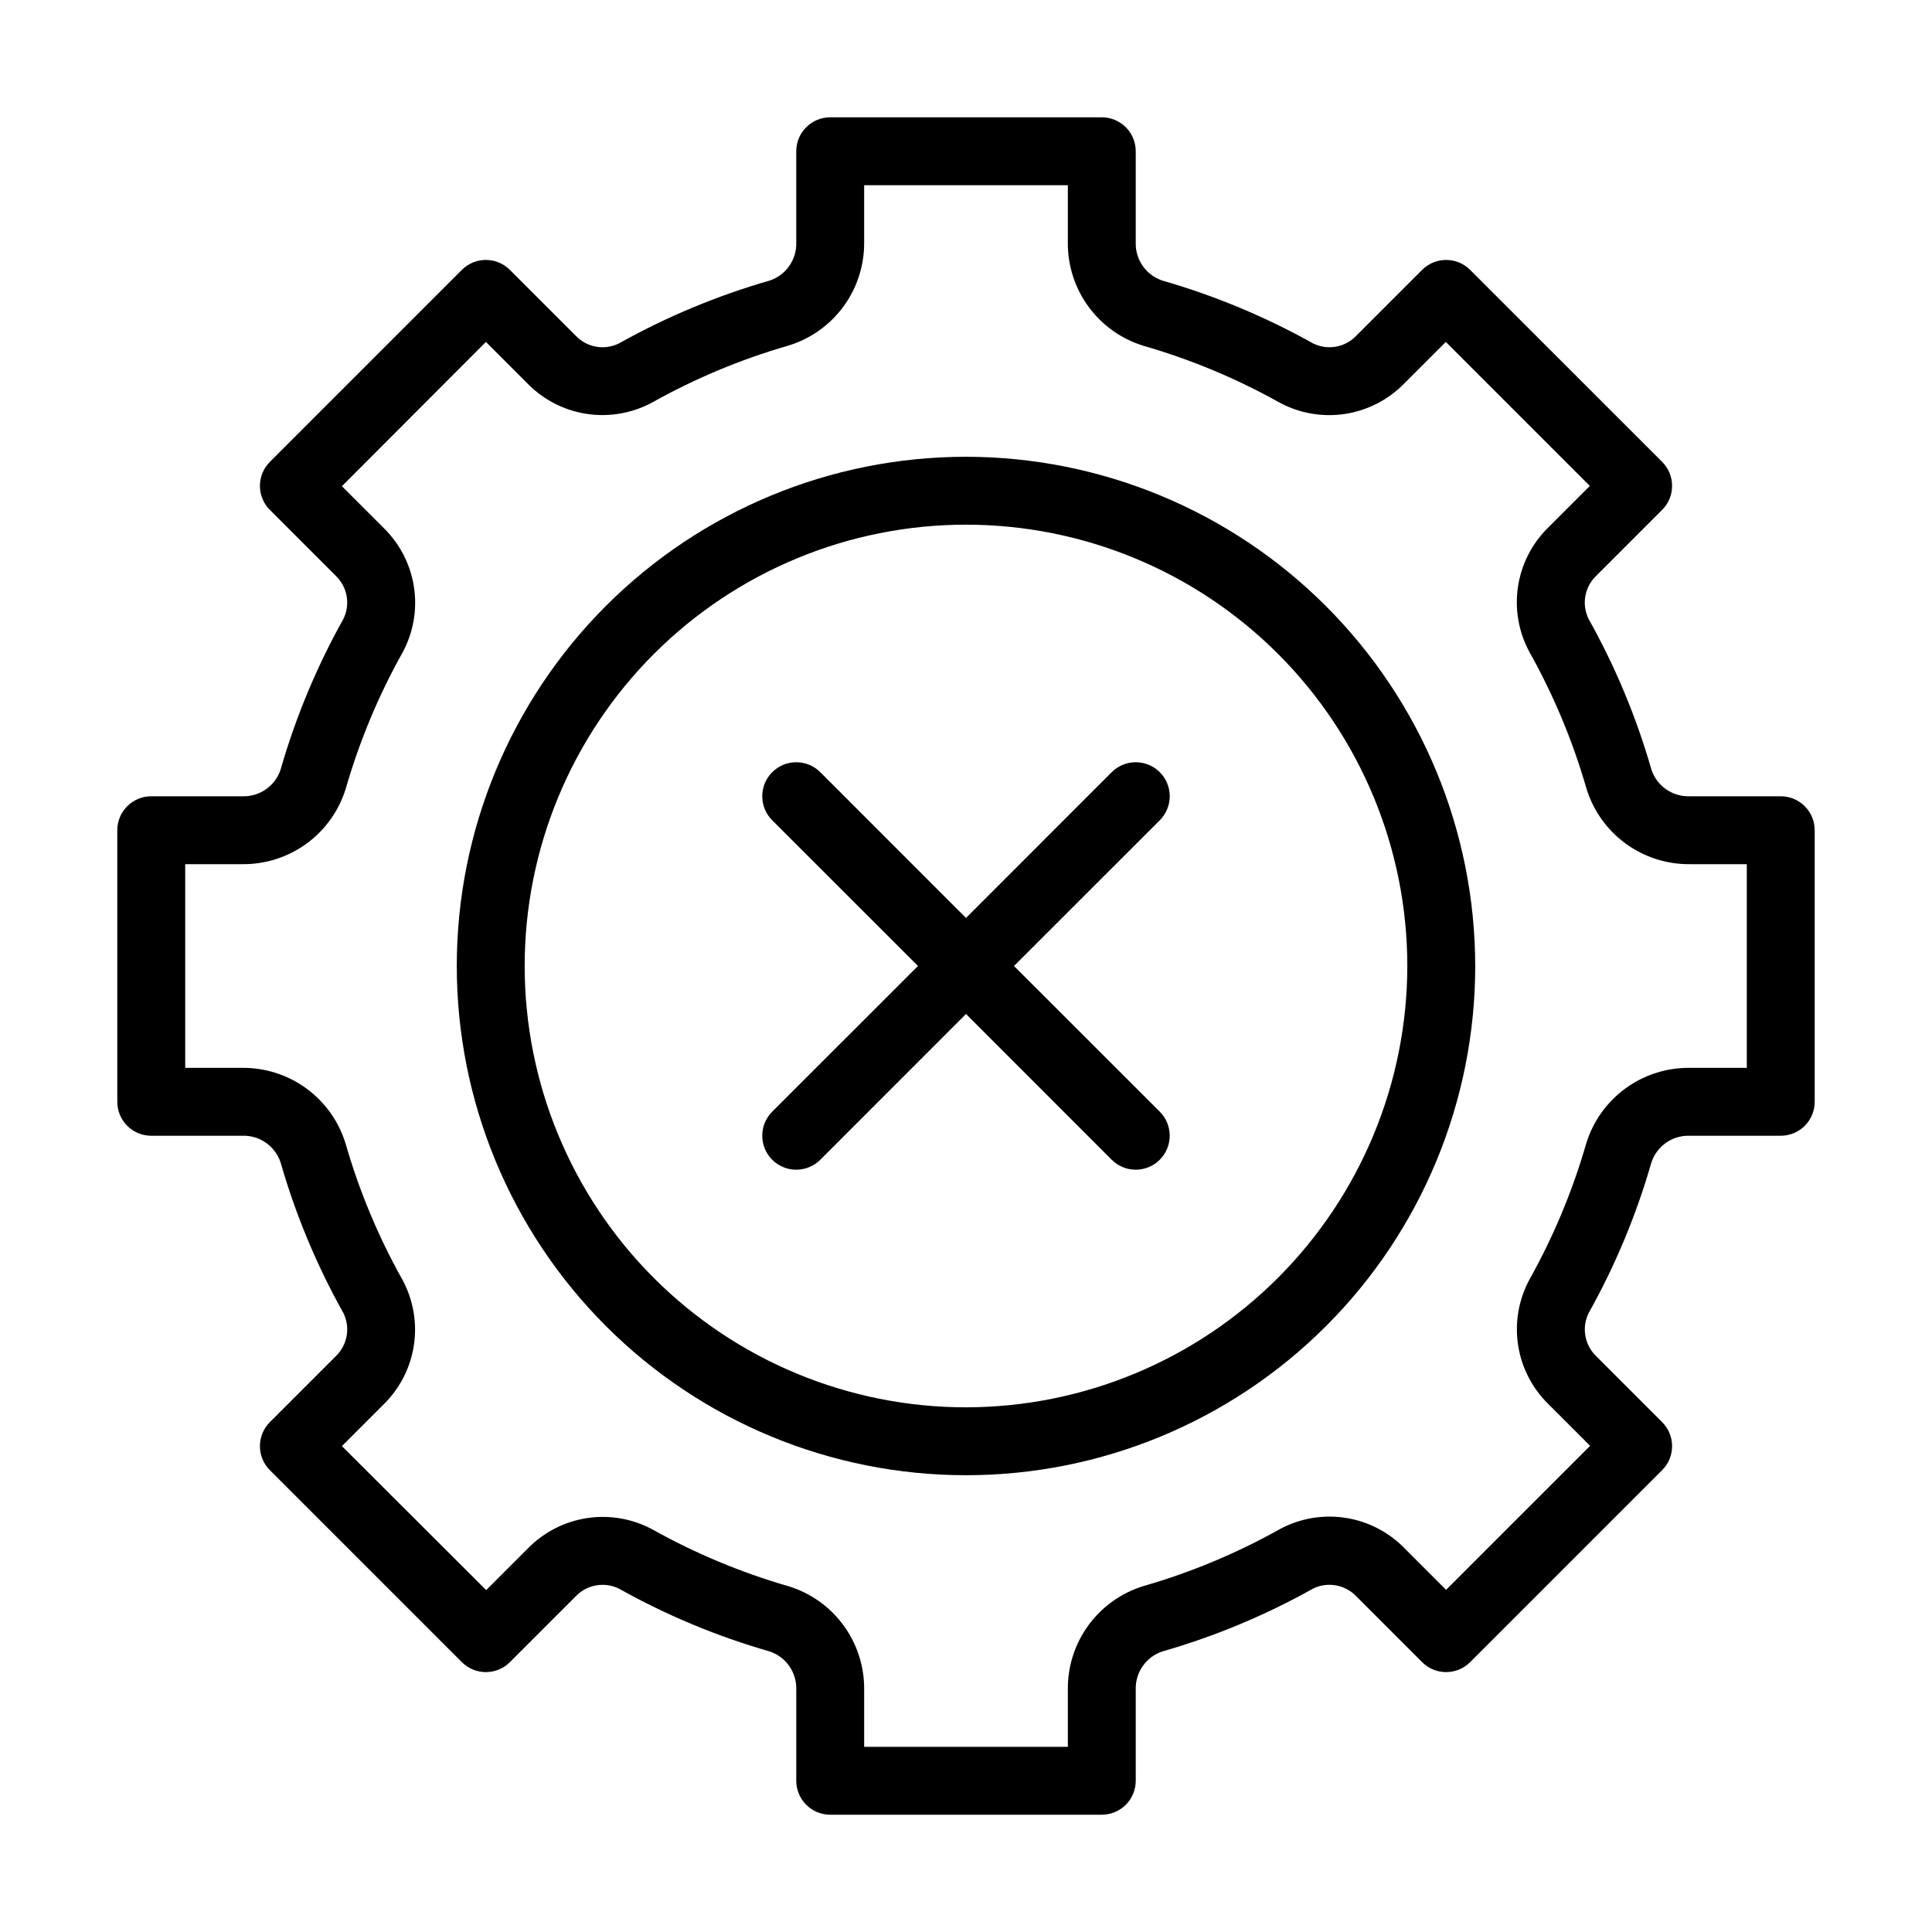
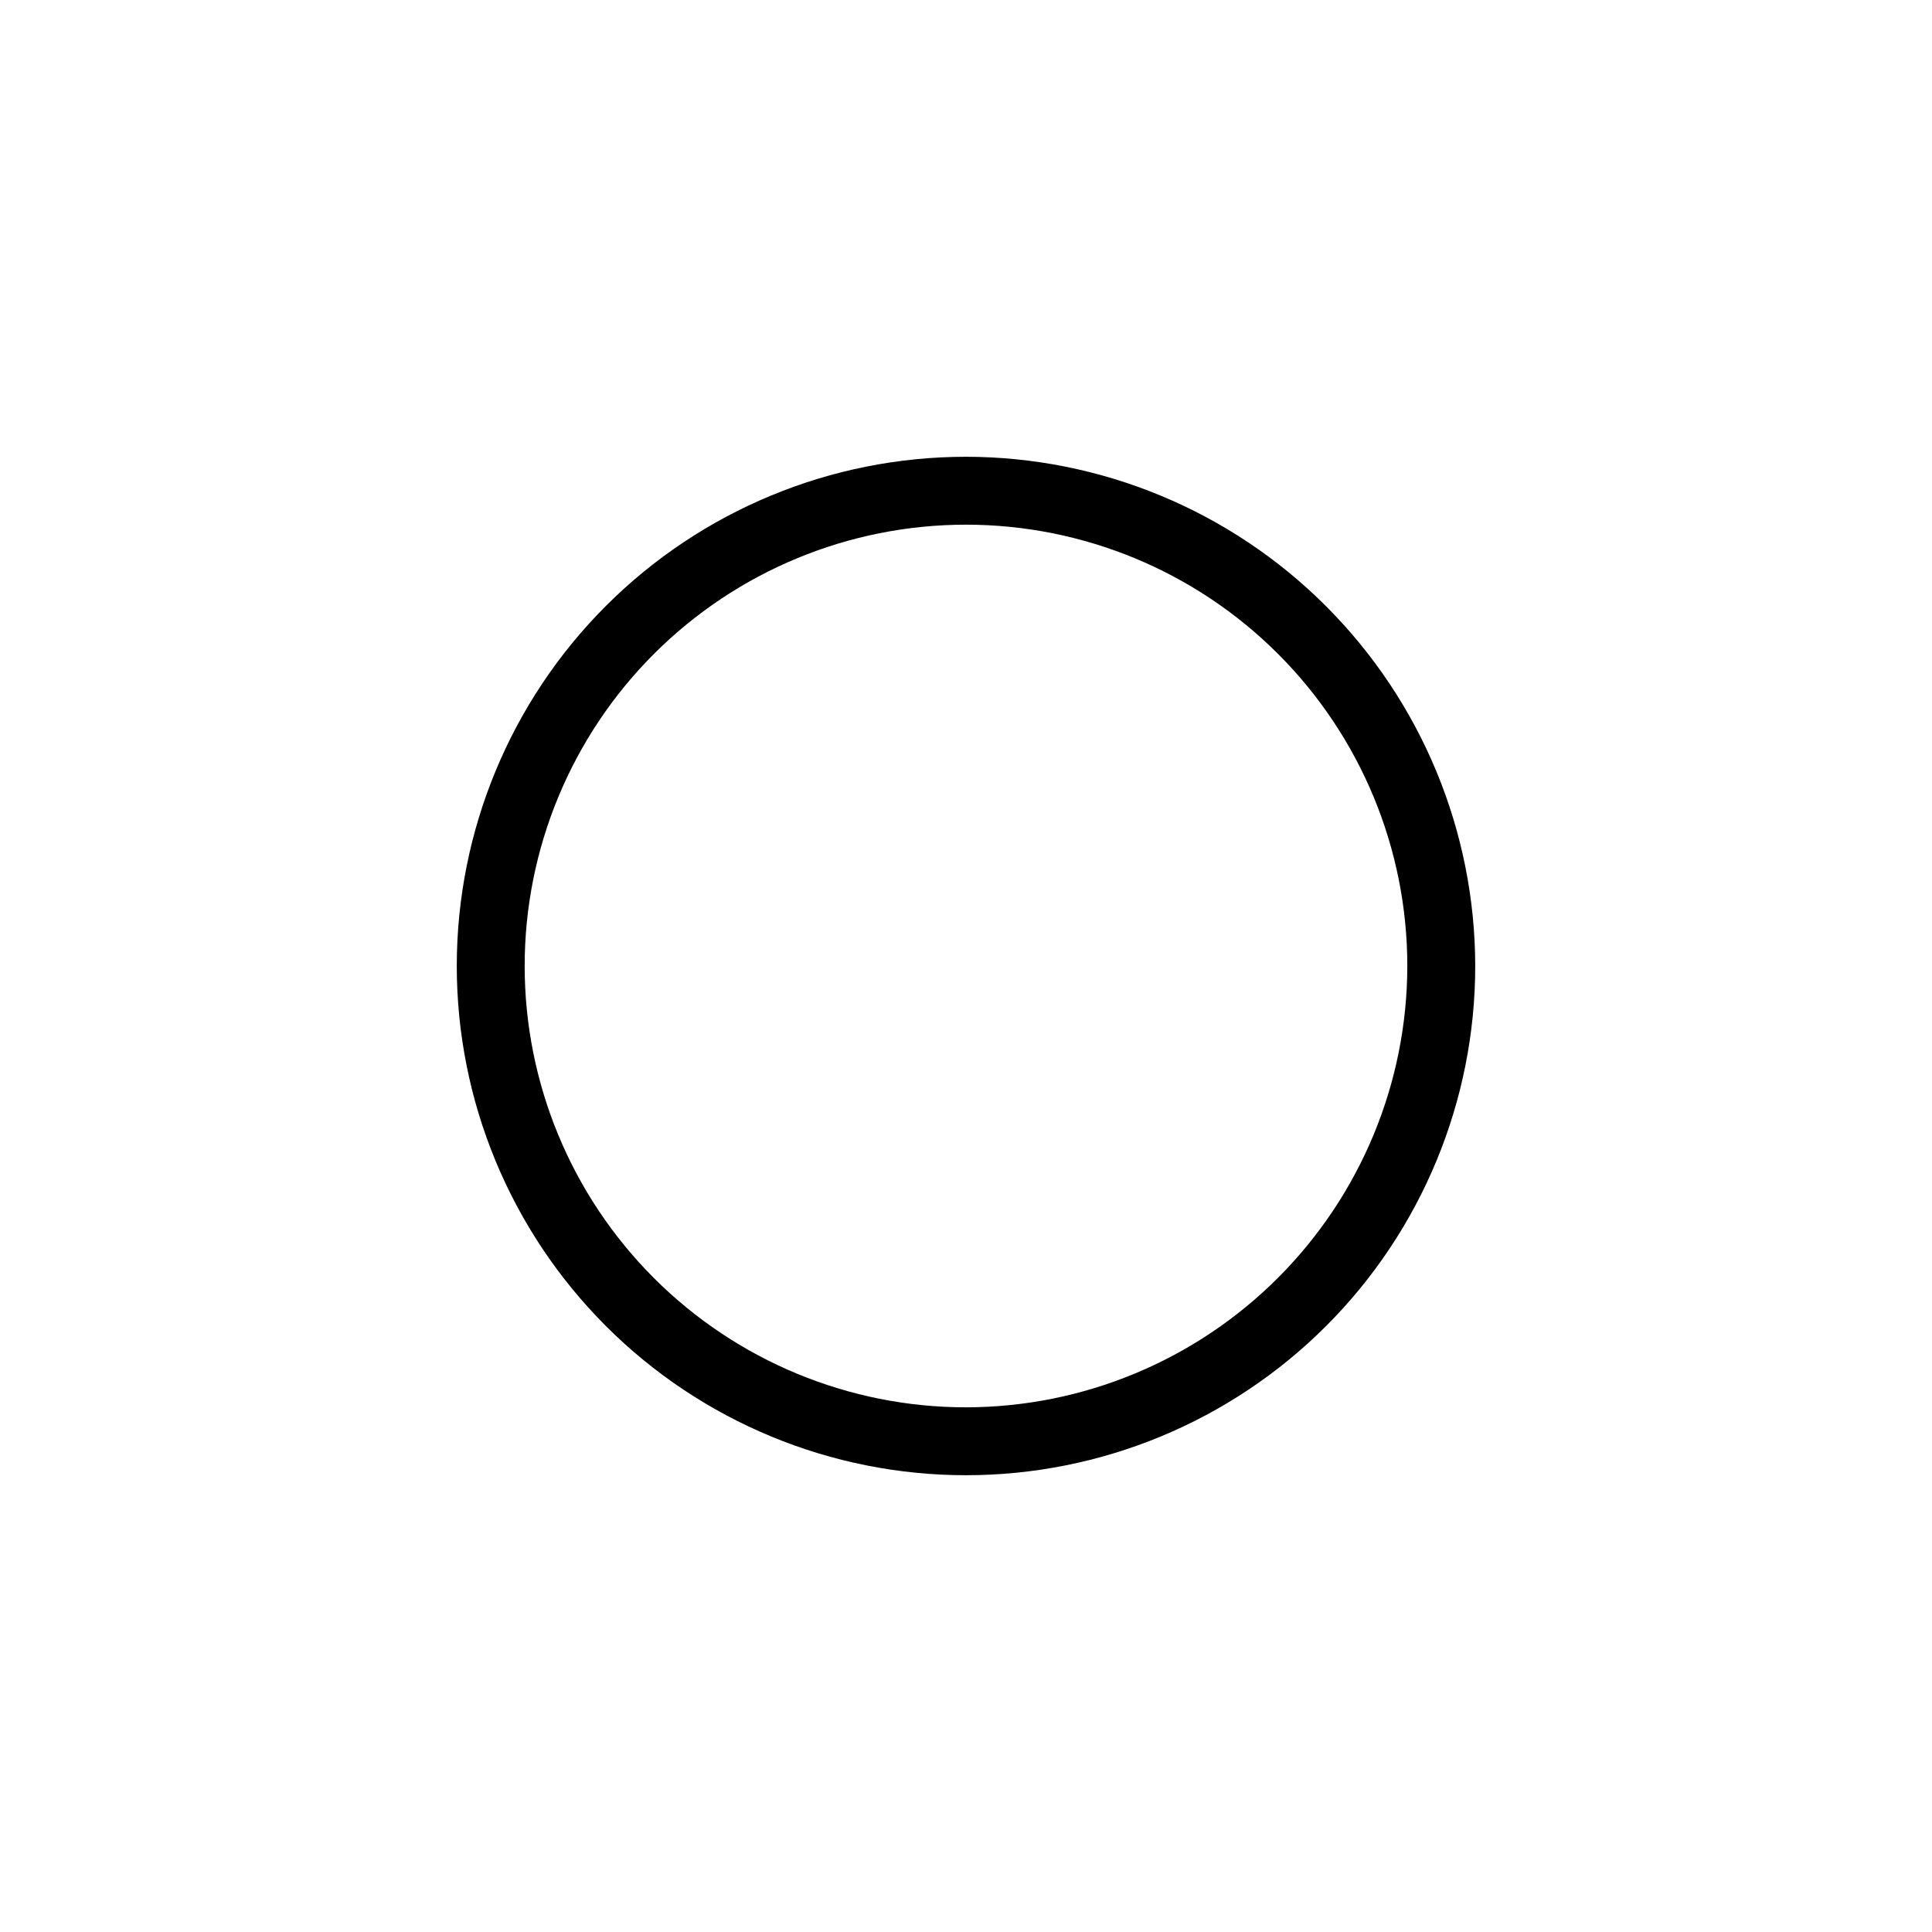
<svg xmlns="http://www.w3.org/2000/svg" fill="#000000" width="800px" height="800px" version="1.1" viewBox="144 144 512 512">
  <g>
-     <path d="m615.92 355.02h-24.148c-4.57 0.152-8.695-2.727-10.129-7.07-3.988-13.902-9.574-27.293-16.645-39.91-1.898-3.844-1.082-8.477 2.016-11.445l17.473-17.473v0.004c3.512-3.516 3.512-9.207 0-12.723l-50.887-50.883c-3.512-3.512-9.207-3.512-12.723 0l-17.453 17.453c-2.965 3.125-7.625 3.941-11.477 2.016-12.617-7.055-26-12.633-39.891-16.629-4.344-1.434-7.223-5.559-7.074-10.129v-24.145c0-2.387-0.945-4.676-2.633-6.363s-3.977-2.637-6.363-2.637h-71.973c-4.969 0-8.996 4.031-8.996 9v24.145c0.152 4.57-2.727 8.695-7.07 10.129-13.898 3.996-27.293 9.582-39.91 16.645-3.844 1.906-8.48 1.09-11.445-2.016l-17.473-17.473 0.004 0.004c-3.516-3.512-9.207-3.512-12.723 0l-50.883 50.883c-3.512 3.516-3.512 9.207 0 12.723l17.473 17.473-0.004-0.004c3.102 2.977 3.91 7.617 2 11.465-7.055 12.613-12.633 26-16.629 39.891-1.434 4.344-5.559 7.223-10.129 7.07h-24.145c-4.969 0-9 4.027-9 8.996v71.973c0 2.387 0.949 4.676 2.637 6.363s3.977 2.633 6.363 2.633h24.145c4.57-0.148 8.695 2.731 10.129 7.074 3.996 13.898 9.582 27.289 16.645 39.906 1.895 3.848 1.078 8.477-2.016 11.445l-17.473 17.473 0.004-0.004c-3.512 3.516-3.512 9.211 0 12.723l50.883 50.883v0.004c3.516 3.512 9.207 3.512 12.723 0l17.453-17.453c2.973-3.109 7.625-3.926 11.48-2.016 12.609 7.059 25.996 12.637 39.891 16.625 4.344 1.434 7.223 5.559 7.07 10.129v24.148c0 2.387 0.949 4.672 2.637 6.359 1.684 1.688 3.973 2.637 6.359 2.637h71.973c2.387 0 4.676-0.949 6.363-2.637s2.633-3.973 2.633-6.359v-24.148c-0.148-4.57 2.731-8.695 7.074-10.129 13.898-3.988 27.293-9.574 39.906-16.645 3.848-1.891 8.477-1.078 11.445 2.016l17.473 17.473h-0.004c3.516 3.512 9.211 3.512 12.723 0l50.887-50.887c3.512-3.512 3.512-9.207 0-12.723l-17.453-17.453c-3.109-2.973-3.926-7.621-2.016-11.477 7.059-12.613 12.637-26 16.625-39.891 1.434-4.344 5.559-7.223 10.129-7.074h24.148c2.387 0 4.672-0.945 6.359-2.633s2.637-3.977 2.637-6.363v-71.973c0-2.387-0.949-4.676-2.637-6.359-1.688-1.688-3.973-2.637-6.359-2.637zm-8.996 71.973h-15.152c-6.129-0.062-12.113 1.859-17.055 5.484-4.945 3.621-8.582 8.75-10.367 14.613-3.617 12.531-8.656 24.605-15.023 35.988-2.859 5.293-3.922 11.371-3.027 17.32 0.898 5.949 3.703 11.445 7.992 15.66l11.102 11.102-38.164 38.164-11.121-11.121h0.004c-4.215-4.281-9.703-7.082-15.645-7.977-5.941-0.898-12.012 0.16-17.301 3.012-11.379 6.375-23.457 11.422-35.988 15.043-5.891 1.77-11.047 5.41-14.688 10.371-3.644 4.961-5.574 10.969-5.5 17.121v15.152h-53.98v-15.152c0.062-6.129-1.859-12.113-5.484-17.055-3.621-4.945-8.75-8.582-14.613-10.367-12.531-3.617-24.605-8.656-35.984-15.023-5.297-2.856-11.375-3.918-17.32-3.023-5.949 0.898-11.445 3.699-15.664 7.988l-11.102 11.102-38.234-38.164 11.121-11.121v0.004c4.277-4.219 7.07-9.711 7.957-15.652 0.891-5.941-0.172-12.008-3.027-17.293-6.379-11.379-11.426-23.457-15.043-35.988-1.766-5.875-5.391-11.016-10.328-14.656s-10.926-5.582-17.059-5.531h-15.148v-53.98h15.148c6.129 0.062 12.113-1.859 17.059-5.484 4.941-3.621 8.578-8.75 10.363-14.613 3.617-12.531 8.656-24.605 15.023-35.984 2.867-5.293 3.934-11.375 3.035-17.324-0.895-5.949-3.703-11.445-8-15.66l-11.102-11.102 38.164-38.234 11.121 11.121h-0.004c4.219 4.277 9.711 7.07 15.652 7.957 5.941 0.891 12.012-0.172 17.293-3.027 11.383-6.379 23.457-11.426 35.988-15.043 5.875-1.766 11.016-5.391 14.656-10.328 3.641-4.938 5.582-10.926 5.531-17.059v-15.148h53.98v15.148c-0.062 6.129 1.859 12.113 5.484 17.059 3.621 4.941 8.75 8.578 14.613 10.363 12.531 3.617 24.605 8.656 35.988 15.023 5.293 2.859 11.371 3.918 17.32 3.023 5.945-0.895 11.441-3.699 15.66-7.988l11.102-11.102 38.164 38.164-11.102 11.102c-4.277 4.223-7.066 9.719-7.945 15.668-0.883 5.945 0.195 12.016 3.07 17.293 6.375 11.383 11.422 23.457 15.039 35.988 1.77 5.875 5.394 11.016 10.332 14.656 4.938 3.641 10.922 5.582 17.055 5.531h15.152z" />
    <path d="m400 265.05c-35.793 0-70.117 14.215-95.426 39.523-25.309 25.309-39.523 59.633-39.523 95.426 0 35.789 14.215 70.113 39.523 95.422 25.309 25.309 59.633 39.527 95.426 39.527 35.789 0 70.113-14.219 95.422-39.527s39.527-59.633 39.527-95.422c-0.039-35.781-14.27-70.082-39.57-95.383-25.297-25.301-59.602-39.531-95.379-39.566zm0 251.91v-0.004c-31.02 0-60.77-12.32-82.703-34.254-21.934-21.934-34.254-51.684-34.254-82.699 0-31.02 12.32-60.77 34.254-82.703s51.684-34.254 82.703-34.254c31.016 0 60.766 12.32 82.699 34.254 21.934 21.934 34.254 51.684 34.254 82.703-0.035 31.004-12.371 60.73-34.297 82.656s-51.652 34.262-82.656 34.297z" />
-     <path d="m451.35 348.64c-1.688-1.691-3.981-2.641-6.371-2.641s-4.68 0.949-6.367 2.641l-38.613 38.633-38.613-38.633c-3.519-3.516-9.223-3.516-12.742 0-3.516 3.519-3.516 9.223 0 12.742l38.633 38.613-38.633 38.613c-3.516 3.516-3.516 9.219 0 12.738 3.519 3.516 9.223 3.516 12.742 0l38.613-38.633 38.613 38.633c3.516 3.516 9.219 3.516 12.738 0 3.516-3.519 3.516-9.223 0-12.738l-38.633-38.613 38.633-38.613c1.691-1.688 2.644-3.981 2.644-6.371s-0.953-4.684-2.644-6.371z" />
  </g>
</svg>